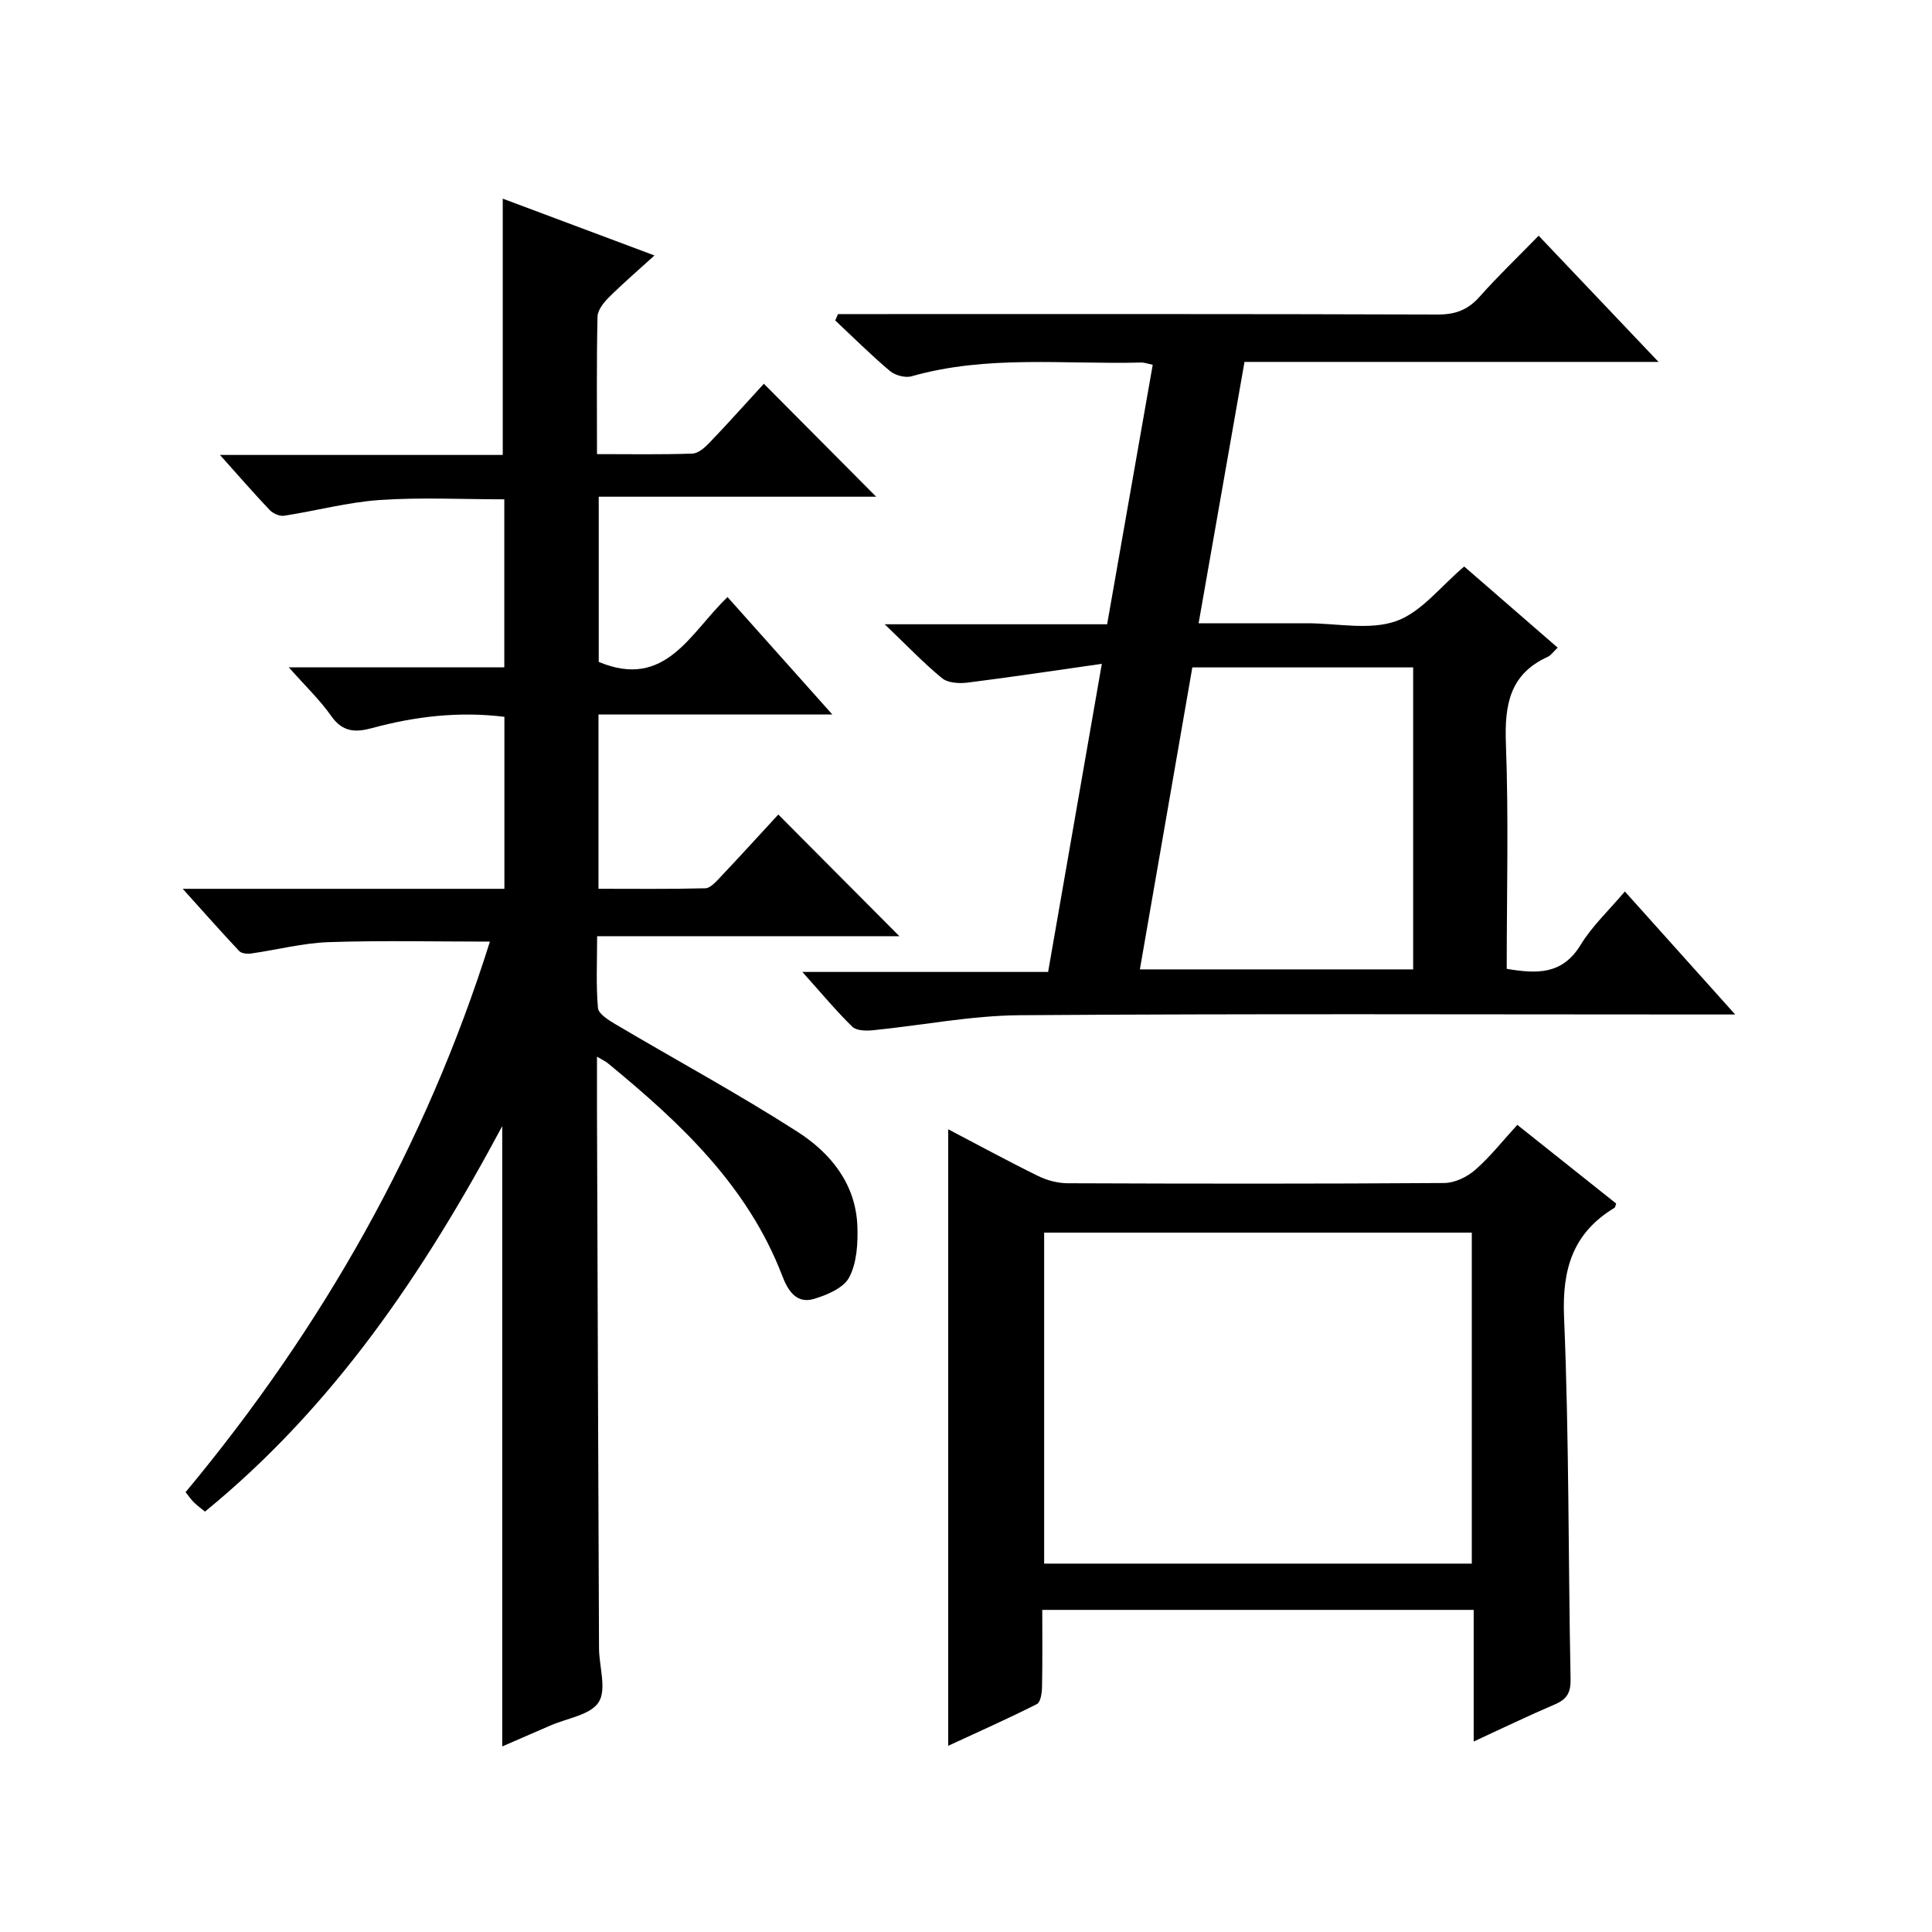
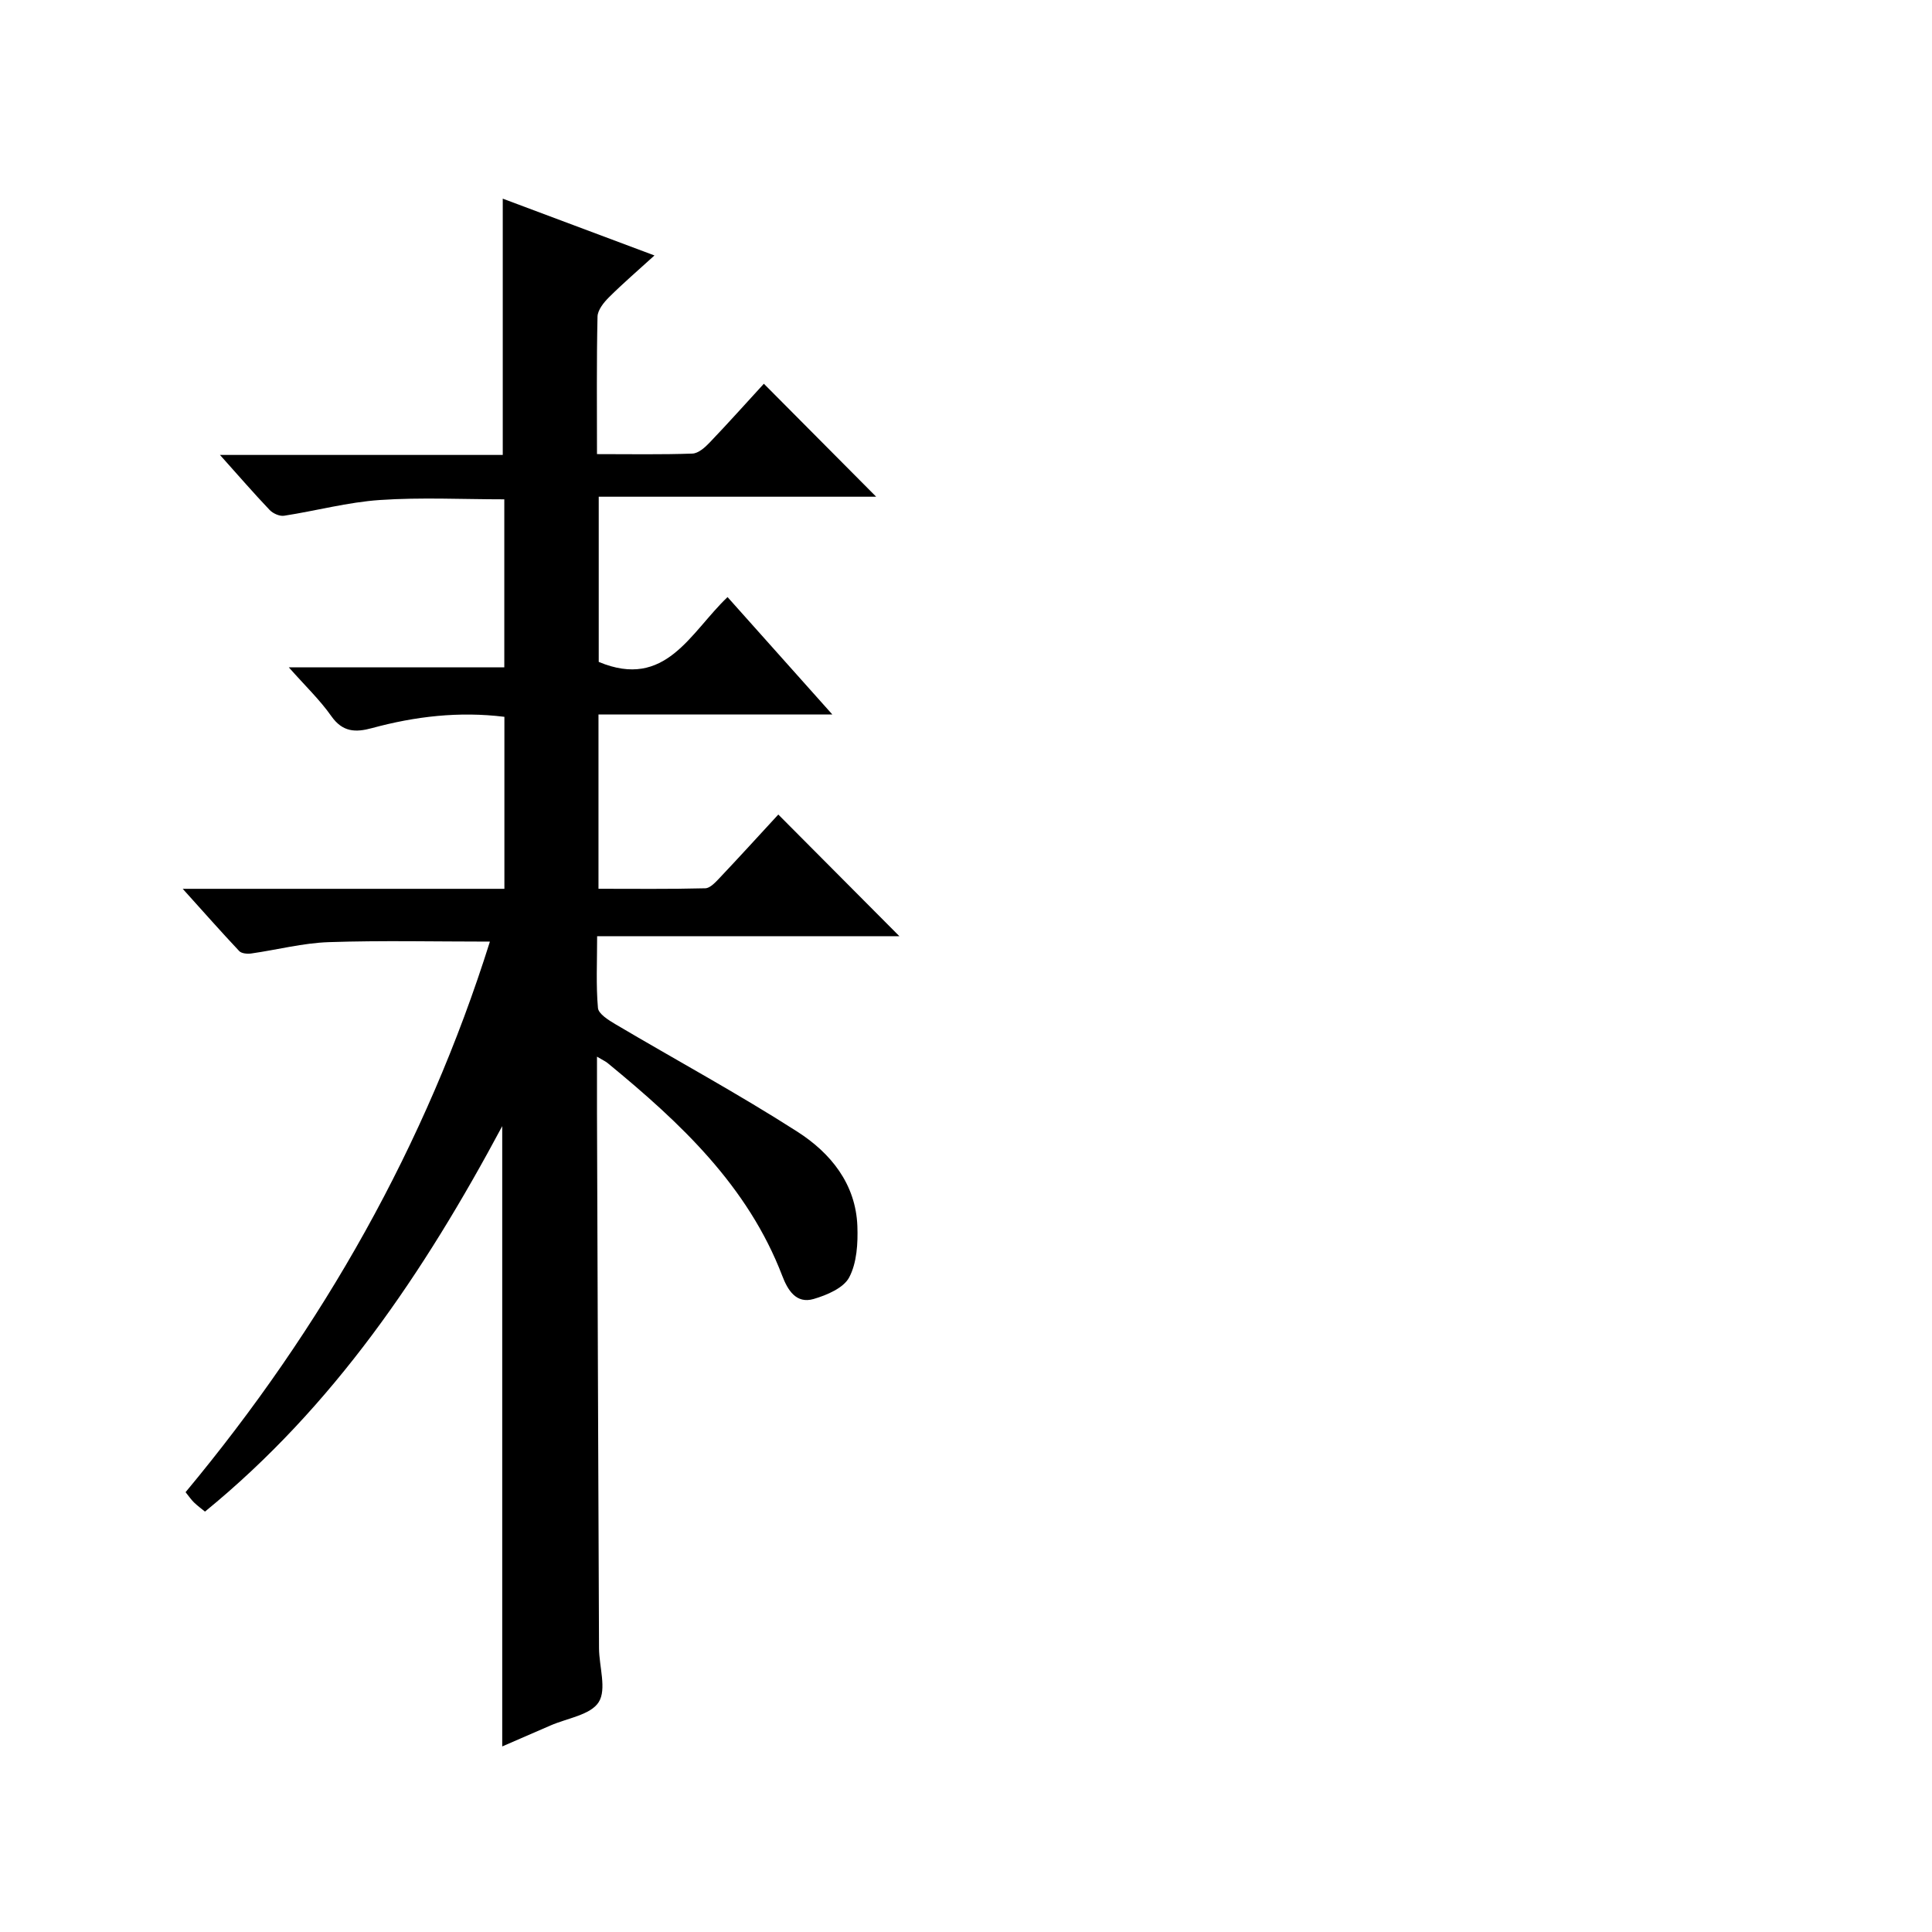
<svg xmlns="http://www.w3.org/2000/svg" version="1.1" id="ZDIC" x="0px" y="0px" viewBox="0 0 400 400" style="enable-background:new 0 0 400 400;" xml:space="preserve">
  <g>
    <path d="M123.6,218.77c0,4.51-0.01,8,0,11.49c0.13,37,0.26,73.99,0.42,110.99c0.02,3.8,1.62,8.48-0.06,11.15   c-1.68,2.67-6.55,3.33-10.03,4.86c-3.31,1.45-6.62,2.87-9.95,4.32c0-42.72,0-85.05,0-128.42c-16.26,30.4-34.92,58.06-61.54,79.8   c-0.82-0.67-1.59-1.23-2.27-1.89c-0.57-0.56-1.03-1.23-1.75-2.13c28.38-34.1,49.78-71.91,63.01-113.99   c-11.31,0-22.35-0.26-33.36,0.11c-5.37,0.18-10.7,1.59-16.06,2.35c-0.81,0.11-2.01,0.01-2.49-0.51c-3.71-3.94-7.29-8-11.69-12.88   c22.89,0,44.61,0,66.6,0c0-12.1,0-23.68,0-35.61c-9.37-1.16-18.45-0.1-27.39,2.33c-3.45,0.94-6.11,0.85-8.45-2.48   c-2.36-3.36-5.4-6.25-8.8-10.1c15.32,0,29.83,0,44.62,0c0-11.86,0-23.12,0-34.78c-8.62,0-17.22-0.44-25.75,0.14   c-6.66,0.45-13.22,2.24-19.85,3.26c-0.93,0.14-2.29-0.47-2.98-1.19c-3.3-3.47-6.43-7.09-10.29-11.4c20.09,0,39.29,0,58.55,0   c0-17.94,0-35.33,0-53.06c10.07,3.77,20.31,7.6,31.41,11.76c-3.46,3.15-6.54,5.79-9.4,8.64c-1.09,1.08-2.35,2.64-2.39,4.01   c-0.21,9.3-0.11,18.6-0.11,28.48c6.85,0,13.31,0.12,19.75-0.11c1.23-0.04,2.61-1.27,3.57-2.28c3.91-4.09,7.68-8.31,11.23-12.18   c7.79,7.83,15.49,15.59,23.25,23.39c-18.71,0-37.89,0-57.44,0c0,11.92,0,23.29,0,34.2c13.88,5.81,18.94-6.07,26.67-13.42   c7.14,8,14.07,15.76,21.7,24.31c-16.68,0-32.38,0-48.42,0c0,12.11,0,23.7,0,36.08c7.3,0,14.71,0.09,22.11-0.1   c1.05-0.03,2.19-1.33,3.07-2.25c4.11-4.35,8.14-8.78,12.05-13.02c8.34,8.39,16.56,16.64,25.07,25.19c-20.61,0-41.27,0-62.58,0   c0,5.36-0.25,10.14,0.17,14.86c0.11,1.23,2.2,2.52,3.63,3.37c12.56,7.43,25.41,14.39,37.68,22.26c6.83,4.38,12.07,10.76,12.4,19.53   c0.13,3.56-0.1,7.59-1.69,10.61c-1.16,2.21-4.63,3.68-7.36,4.48c-3.64,1.07-5.39-1.88-6.5-4.79   c-7.14-18.63-21.08-31.66-35.98-43.91C125.53,219.82,124.95,219.57,123.6,218.77z" />
-     <path d="M336.41,184.57c7.47,8.33,14.67,16.36,22.84,25.47c-2.73,0-4.39,0-6.06,0c-47.34,0-94.68-0.19-142.02,0.15   c-10.15,0.07-20.27,2.1-30.42,3.11c-1.42,0.14-3.43,0.11-4.29-0.73c-3.42-3.35-6.49-7.05-10.34-11.34c17.42,0,33.96,0,50.88,0   c3.69-21.18,7.31-41.92,11.12-63.79c-9.7,1.38-18.74,2.75-27.82,3.89c-1.72,0.21-4.04,0.08-5.25-0.91   c-3.83-3.14-7.27-6.76-11.88-11.17c16.18,0,30.89,0,46.05,0c3.18-18.09,6.28-35.76,9.44-53.73c-0.94-0.19-1.69-0.48-2.44-0.46   c-15.86,0.41-31.86-1.61-47.5,2.85c-1.31,0.37-3.39-0.2-4.47-1.1c-3.92-3.31-7.57-6.94-11.32-10.46c0.19-0.44,0.37-0.88,0.56-1.32   c1.72,0,3.44,0,5.16,0c39.67,0,79.35-0.05,119.02,0.09c3.66,0.01,6.25-0.97,8.66-3.68c3.76-4.23,7.86-8.16,12.23-12.64   c8.2,8.64,16.14,16.99,24.82,26.13c-29.14,0-57.2,0-85.72,0c-3.17,18.04-6.27,35.7-9.5,54.11c5.02,0,9.76,0,14.5,0   c2.67,0,5.33,0,8,0c6.17,0,12.86,1.49,18.35-0.43c5.26-1.84,9.27-7.23,14.14-11.32c6.11,5.3,12.61,10.95,19.35,16.8   c-0.89,0.84-1.37,1.58-2.04,1.89c-7.91,3.58-8.97,9.97-8.68,17.93c0.58,15.46,0.17,30.95,0.17,46.68   c6.18,1.02,11.47,1.29,15.28-4.93C329.62,191.73,333.1,188.49,336.41,184.57z M236,200.7c19.16,0,37.88,0,56.58,0   c0-21.04,0-41.75,0-62.52c-15.37,0-30.33,0-45.72,0C243.24,159.02,239.64,179.77,236,200.7z" />
-     <path d="M196.31,233.8c6.36,3.33,12.43,6.64,18.63,9.68c1.85,0.91,4.06,1.49,6.11,1.5c25.99,0.1,51.99,0.13,77.98-0.05   c2.17-0.02,4.72-1.25,6.4-2.72c3.11-2.72,5.7-6.03,8.71-9.32c7.24,5.76,13.86,11.03,20.47,16.29c-0.16,0.41-0.18,0.79-0.37,0.9   c-8.57,5.19-10.84,12.63-10.42,22.58c1.05,24.95,0.86,49.96,1.35,74.93c0.06,2.81-0.72,4.2-3.22,5.27   c-5.42,2.32-10.73,4.88-16.84,7.7c0-9.56,0-18.28,0-27.25c-29.93,0-59.34,0-89.32,0c0,5.48,0.06,10.76-0.05,16.03   c-0.03,1.2-0.3,3.09-1.06,3.47c-6,3.03-12.15,5.76-18.37,8.64C196.31,318.74,196.31,276.66,196.31,233.8z M216.18,255.2   c0,23.18,0,45.87,0,68.53c29.78,0,59.17,0,88.54,0c0-23.02,0-45.71,0-68.53C275.07,255.2,245.81,255.2,216.18,255.2z" />
  </g>
</svg>